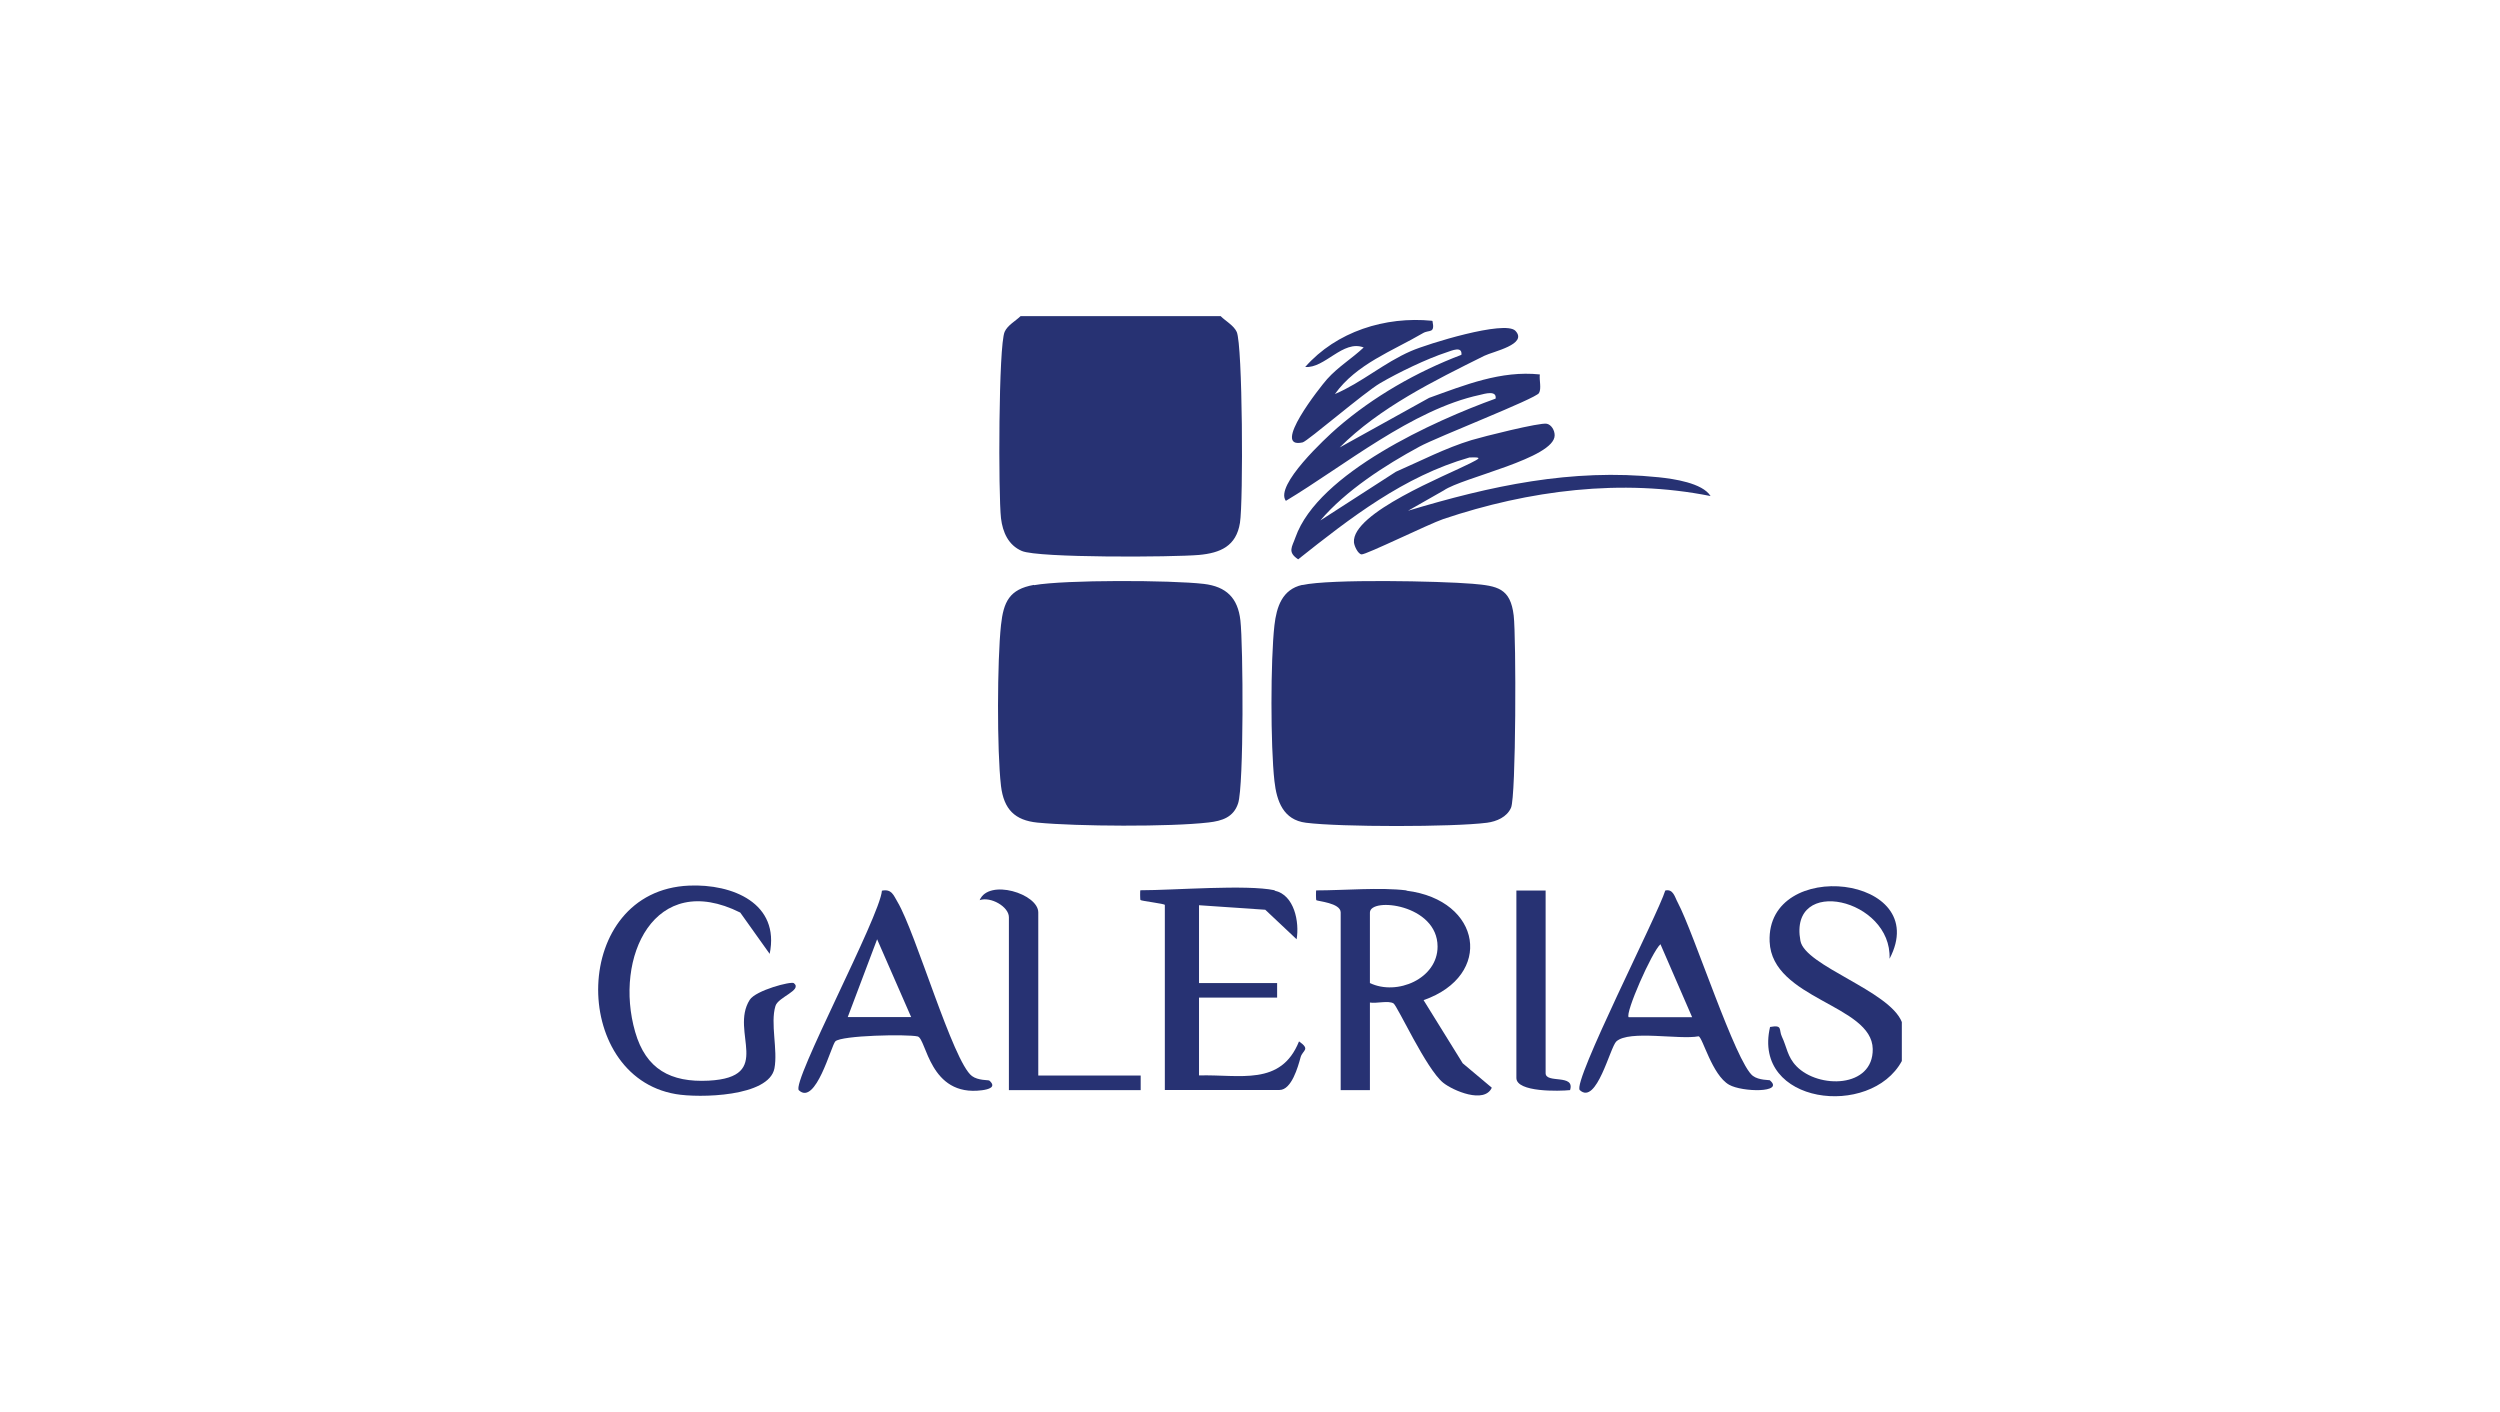
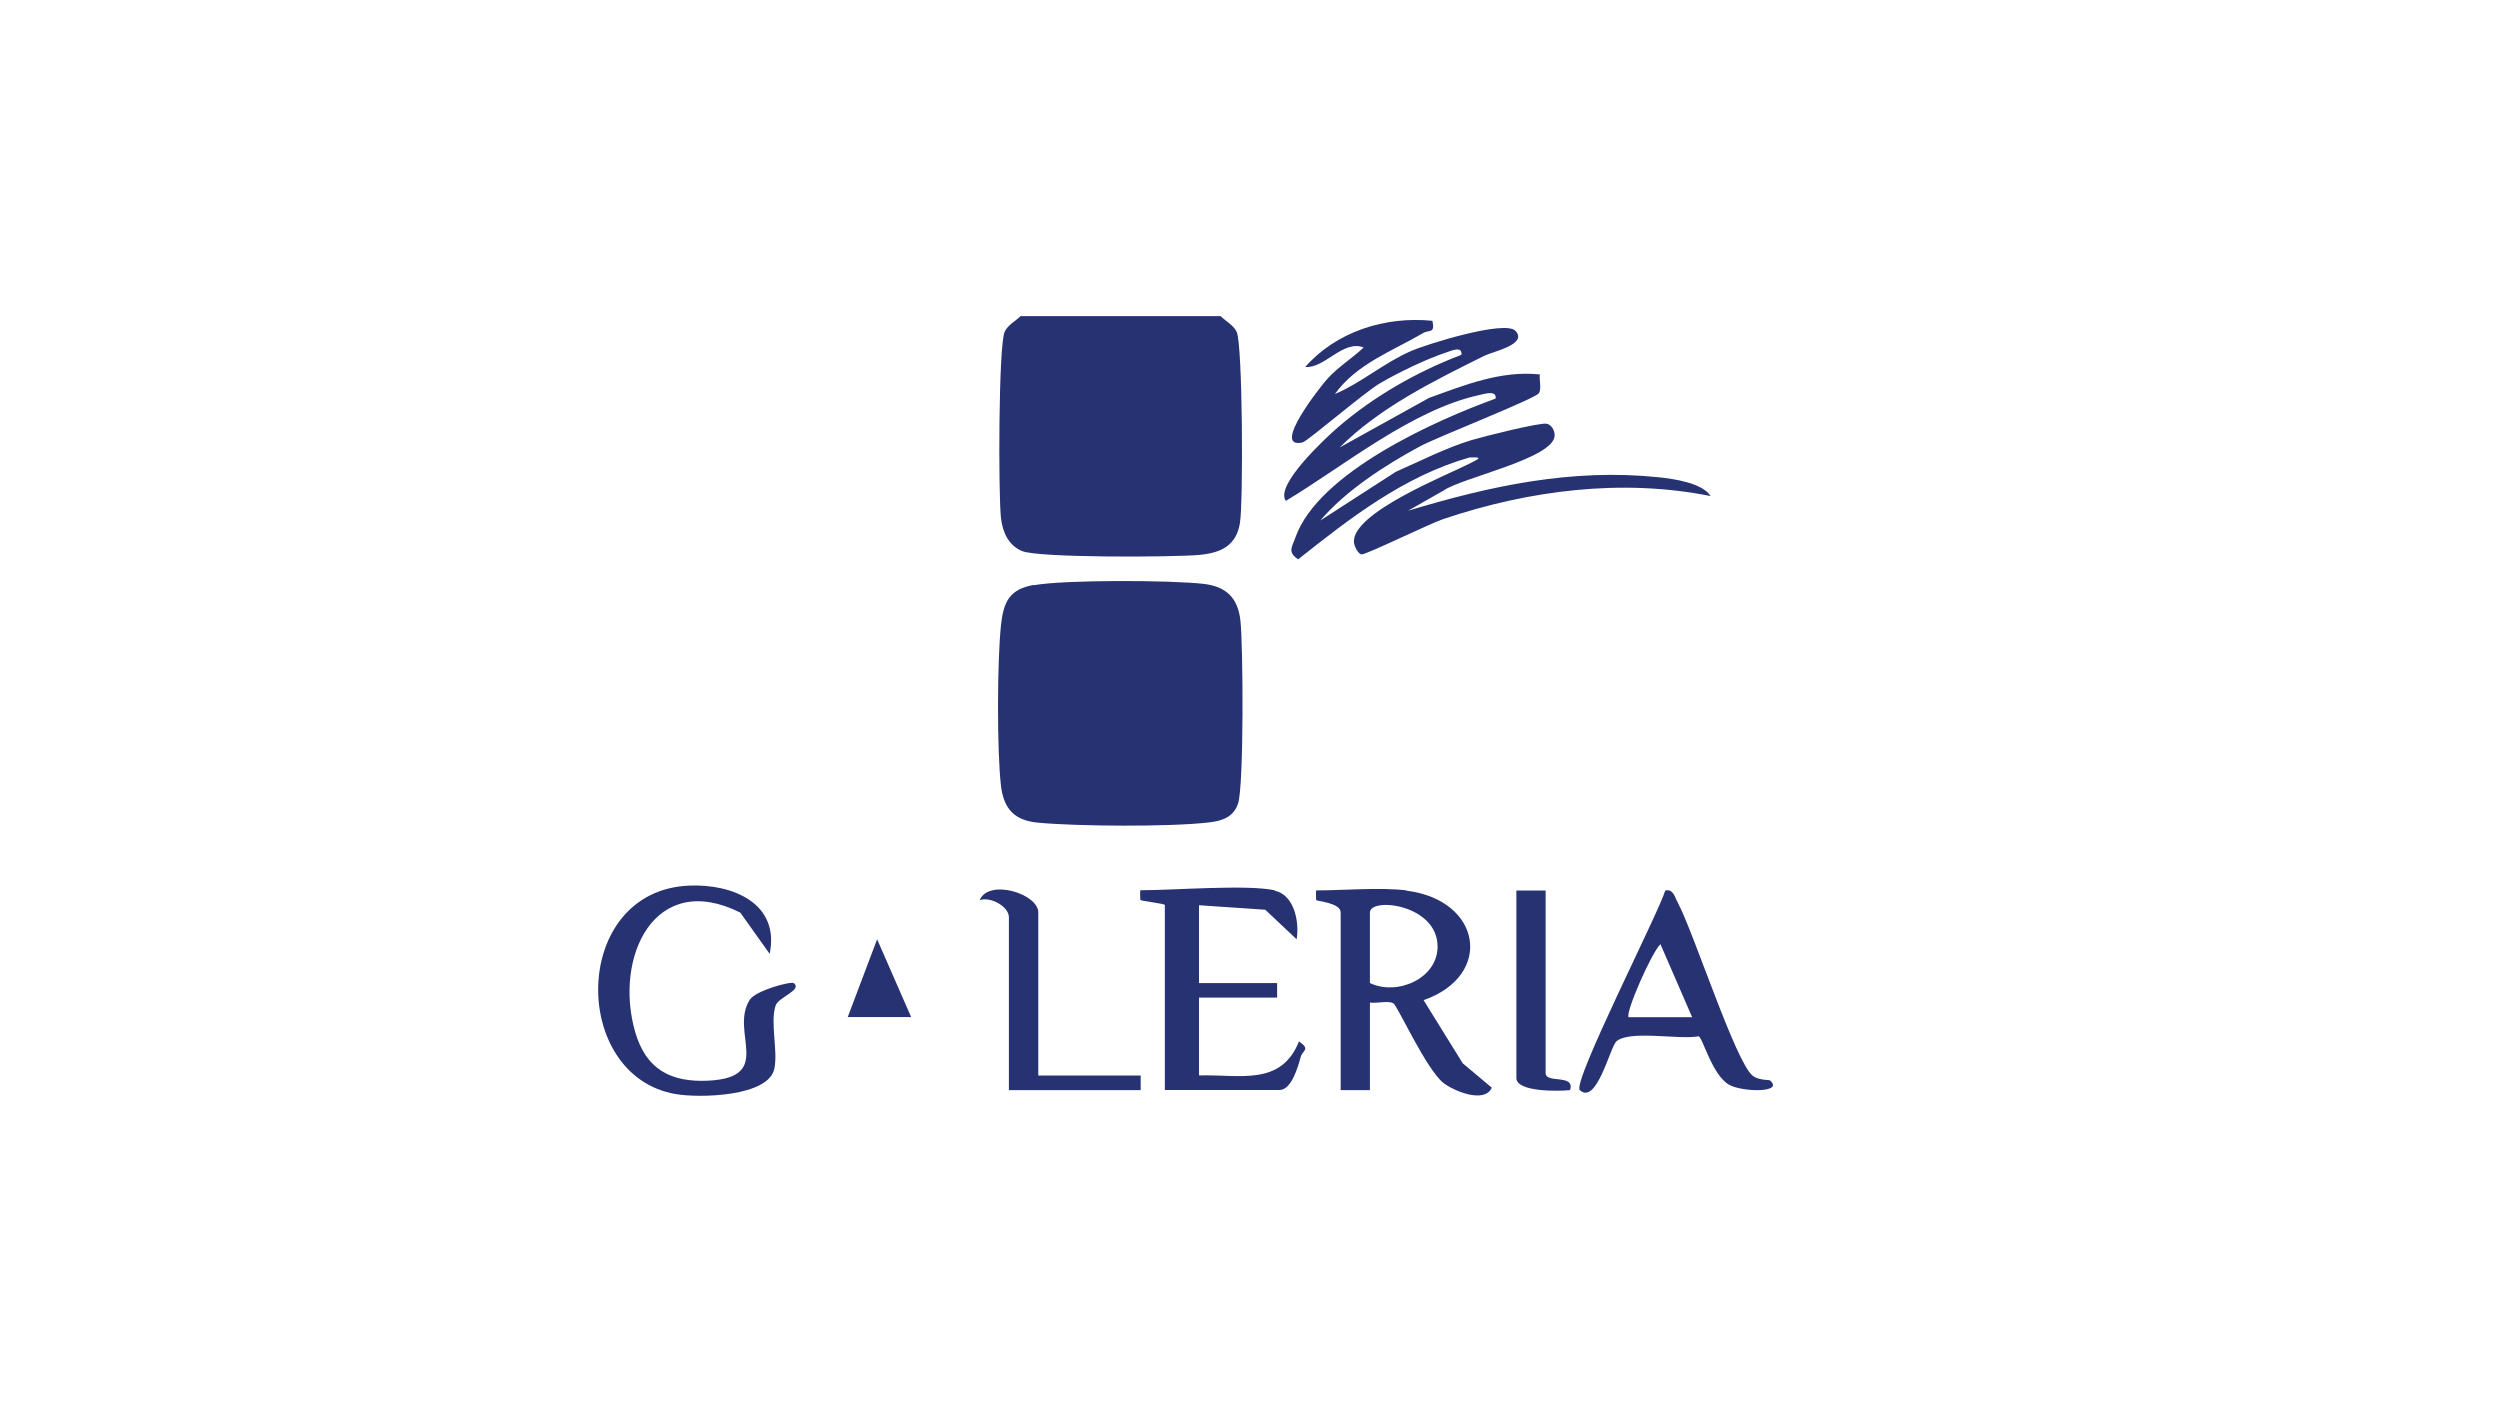
<svg xmlns="http://www.w3.org/2000/svg" id="SNBX" viewBox="0 0 177 100">
  <g>
    <g id="_6rNytF.tif" data-name="6rNytF.tif">
      <path d="M101.42,22.73c.19.92-.23.59-.68.86-2.15,1.26-4.71,2.18-6.23,4.31,1.92-.82,3.46-2.21,5.4-3.05,1.17-.51,6.64-2.2,7.38-1.43.91.96-1.57,1.46-2.2,1.77-3.56,1.77-7.41,3.66-10.24,6.49l6.33-3.51c2.53-.91,5.08-1.95,7.84-1.66-.05.41.13.99-.06,1.32-.24.4-7.17,3.09-8.46,3.79-2.44,1.32-5.22,3.11-7.02,5.23l5.35-3.45c1.76-.77,3.51-1.68,5.35-2.24.82-.25,4.85-1.26,5.33-1.16.33.07.56.46.56.82,0,1.63-6.52,2.98-7.85,3.9l-2.53,1.44c5.84-1.76,11.57-3.01,17.75-2.37,1.05.11,3.09.4,3.67,1.33-6.3-1.26-12.87-.41-18.93,1.63-1,.34-5.47,2.53-5.78,2.5-.24-.02-.51-.56-.54-.85-.17-2.09,6.57-4.75,8.23-5.6.69-.35.89-.45-.06-.41-4.64,1.33-8.43,4.28-12.12,7.21-.78-.52-.43-.87-.19-1.56,1.61-4.56,9.87-8.27,14.17-9.82.09-.61-.78-.34-1.12-.26-4.79,1.03-9.6,5.02-13.73,7.5-.82-1.09,2.84-4.47,3.63-5.16,2.56-2.22,5.64-3.98,8.8-5.18.07-.65-.7-.29-1.04-.18-1.41.46-3.42,1.43-4.72,2.19-1.11.65-5.14,4.11-5.48,4.19-2.28.52,1.25-3.94,1.73-4.48.8-.89,1.74-1.44,2.59-2.24-1.46-.57-2.76,1.5-4.14,1.38,2.21-2.51,5.67-3.6,8.98-3.27Z" fill="#273273" />
    </g>
    <path d="M86.43,22.39c.35.35.92.65,1.13,1.11.42.92.47,12.01.23,13.51-.26,1.66-1.39,2.14-2.9,2.28-1.82.16-11.38.22-12.54-.28-.96-.41-1.36-1.33-1.48-2.32-.19-1.64-.18-12.22.26-13.2.21-.47.77-.76,1.13-1.11h14.17Z" fill="#273273" />
    <path d="M73.21,41.43c2.2-.39,9.7-.36,12.02-.09,1.6.19,2.41,1,2.59,2.58.2,1.75.25,11.69-.16,12.95-.32.99-1.13,1.25-2.09,1.36-2.72.32-9.35.28-12.12.01-1.59-.16-2.38-.93-2.58-2.6-.29-2.49-.27-8.87,0-11.38.18-1.65.59-2.54,2.33-2.85Z" fill="#273273" />
-     <path d="M92.21,41.42c1.97-.44,9.73-.28,12.03-.09,1.78.15,2.7.31,2.93,2.25.18,1.54.17,12.81-.19,13.61-.29.66-1.02.97-1.7,1.06-2.4.31-10.41.31-12.82,0-1.6-.2-2.07-1.52-2.23-2.95-.28-2.49-.28-8.54,0-11.03.15-1.29.54-2.54,1.97-2.86Z" fill="#273273" />
  </g>
  <g id="_6rNytF.tif-2" data-name="6rNytF.tif">
    <g>
-       <path d="M134.65,75.12c-2.21,4.08-10.61,3.07-9.33-2.41.92-.17.6.19.84.69.35.73.38,1.42,1.03,2.09,1.56,1.61,5.44,1.55,5.4-1.22-.05-3.14-7.13-3.52-7.3-7.6-.25-6.04,11.6-4.7,8.49,1.21.18-4.26-7.17-5.93-6.31-1.27.33,1.78,6.31,3.53,7.18,5.75v2.76Z" fill="#273273" />
      <path d="M99.58,63.06c5.33.66,6.19,6.01,1.21,7.75l2.77,4.47,2.06,1.73c-.53,1.16-2.74.21-3.44-.35-1.2-.96-3.24-5.44-3.52-5.62-.37-.22-1.19.02-1.67-.06v6.2h-2.07v-12.58c0-.68-1.66-.79-1.73-.87-.02-.02-.03-.69,0-.69,1.95,0,4.55-.23,6.39,0ZM96.99,69.6c1.92.92,4.79-.31,4.79-2.58,0-3.01-4.79-3.52-4.79-2.41v5Z" fill="#273273" />
      <path d="M54.49,67.53l-2.08-2.92c-6.08-3.04-8.96,3.18-7.44,8.45.76,2.64,2.51,3.59,5.21,3.45,4.67-.25,1.46-3.45,2.9-5.72.42-.67,2.94-1.34,3.13-1.18.61.5-1.13.98-1.31,1.62-.37,1.22.18,3.12-.07,4.41-.39,2.02-5.33,2.11-6.99,1.82-7.5-1.28-7.44-14.4.95-14.76,3.06-.13,6.45,1.24,5.7,4.85Z" fill="#273273" />
      <path d="M90.25,63.06c1.39.3,1.76,2.23,1.55,3.44l-2.22-2.09-4.69-.32v5.51h5.53v1.03h-5.53v5.51c2.9-.08,5.8.78,7.08-2.41.84.59.25.61.11,1.13-.18.67-.64,2.31-1.49,2.31h-8.12v-13.1c0-.09-1.67-.28-1.73-.35-.02-.03-.03-.69,0-.69,2.37,0,7.54-.42,9.5,0Z" fill="#273273" />
      <path d="M125.32,76.5c1.02.88-1.97.83-2.9.3-1.21-.69-1.87-3.36-2.16-3.43-1.37.26-4.9-.46-5.82.36-.44.39-1.4,4.55-2.59,3.45-.56-.53,5.57-12.52,6.05-14.13.57-.14.68.48.88.84,1.15,2.16,4.11,11.36,5.32,12.28.44.33,1.18.28,1.22.32ZM119.8,72.01l-2.24-5.16c-.62.56-2.52,4.9-2.25,5.17h4.49Z" fill="#273273" />
-       <path d="M70.04,76.5c.54.47-.05.63-.52.69-3.73.49-3.92-3.66-4.55-3.81-.72-.17-5.41-.08-5.83.35-.29.3-1.39,4.58-2.58,3.46-.56-.53,5.75-12.33,5.88-14.13.69-.14.82.32,1.1.79,1.3,2.18,3.93,11.32,5.27,12.33.44.33,1.18.28,1.22.32ZM64.51,72.01l-2.41-5.51-2.08,5.51h4.49Z" fill="#273273" />
+       <path d="M70.04,76.5ZM64.51,72.01l-2.41-5.51-2.08,5.51h4.49Z" fill="#273273" />
      <path d="M73.5,76.15h7.26v1.03h-9.33v-12.24c0-.75-1.29-1.48-2.07-1.21.65-1.54,4.15-.45,4.15.87v11.55Z" fill="#273273" />
      <path d="M109.43,63.06v12.92c0,.76,2.1.03,1.73,1.2-.75.08-3.8.16-3.8-.86v-13.27h2.07Z" fill="#273273" />
    </g>
  </g>
</svg>